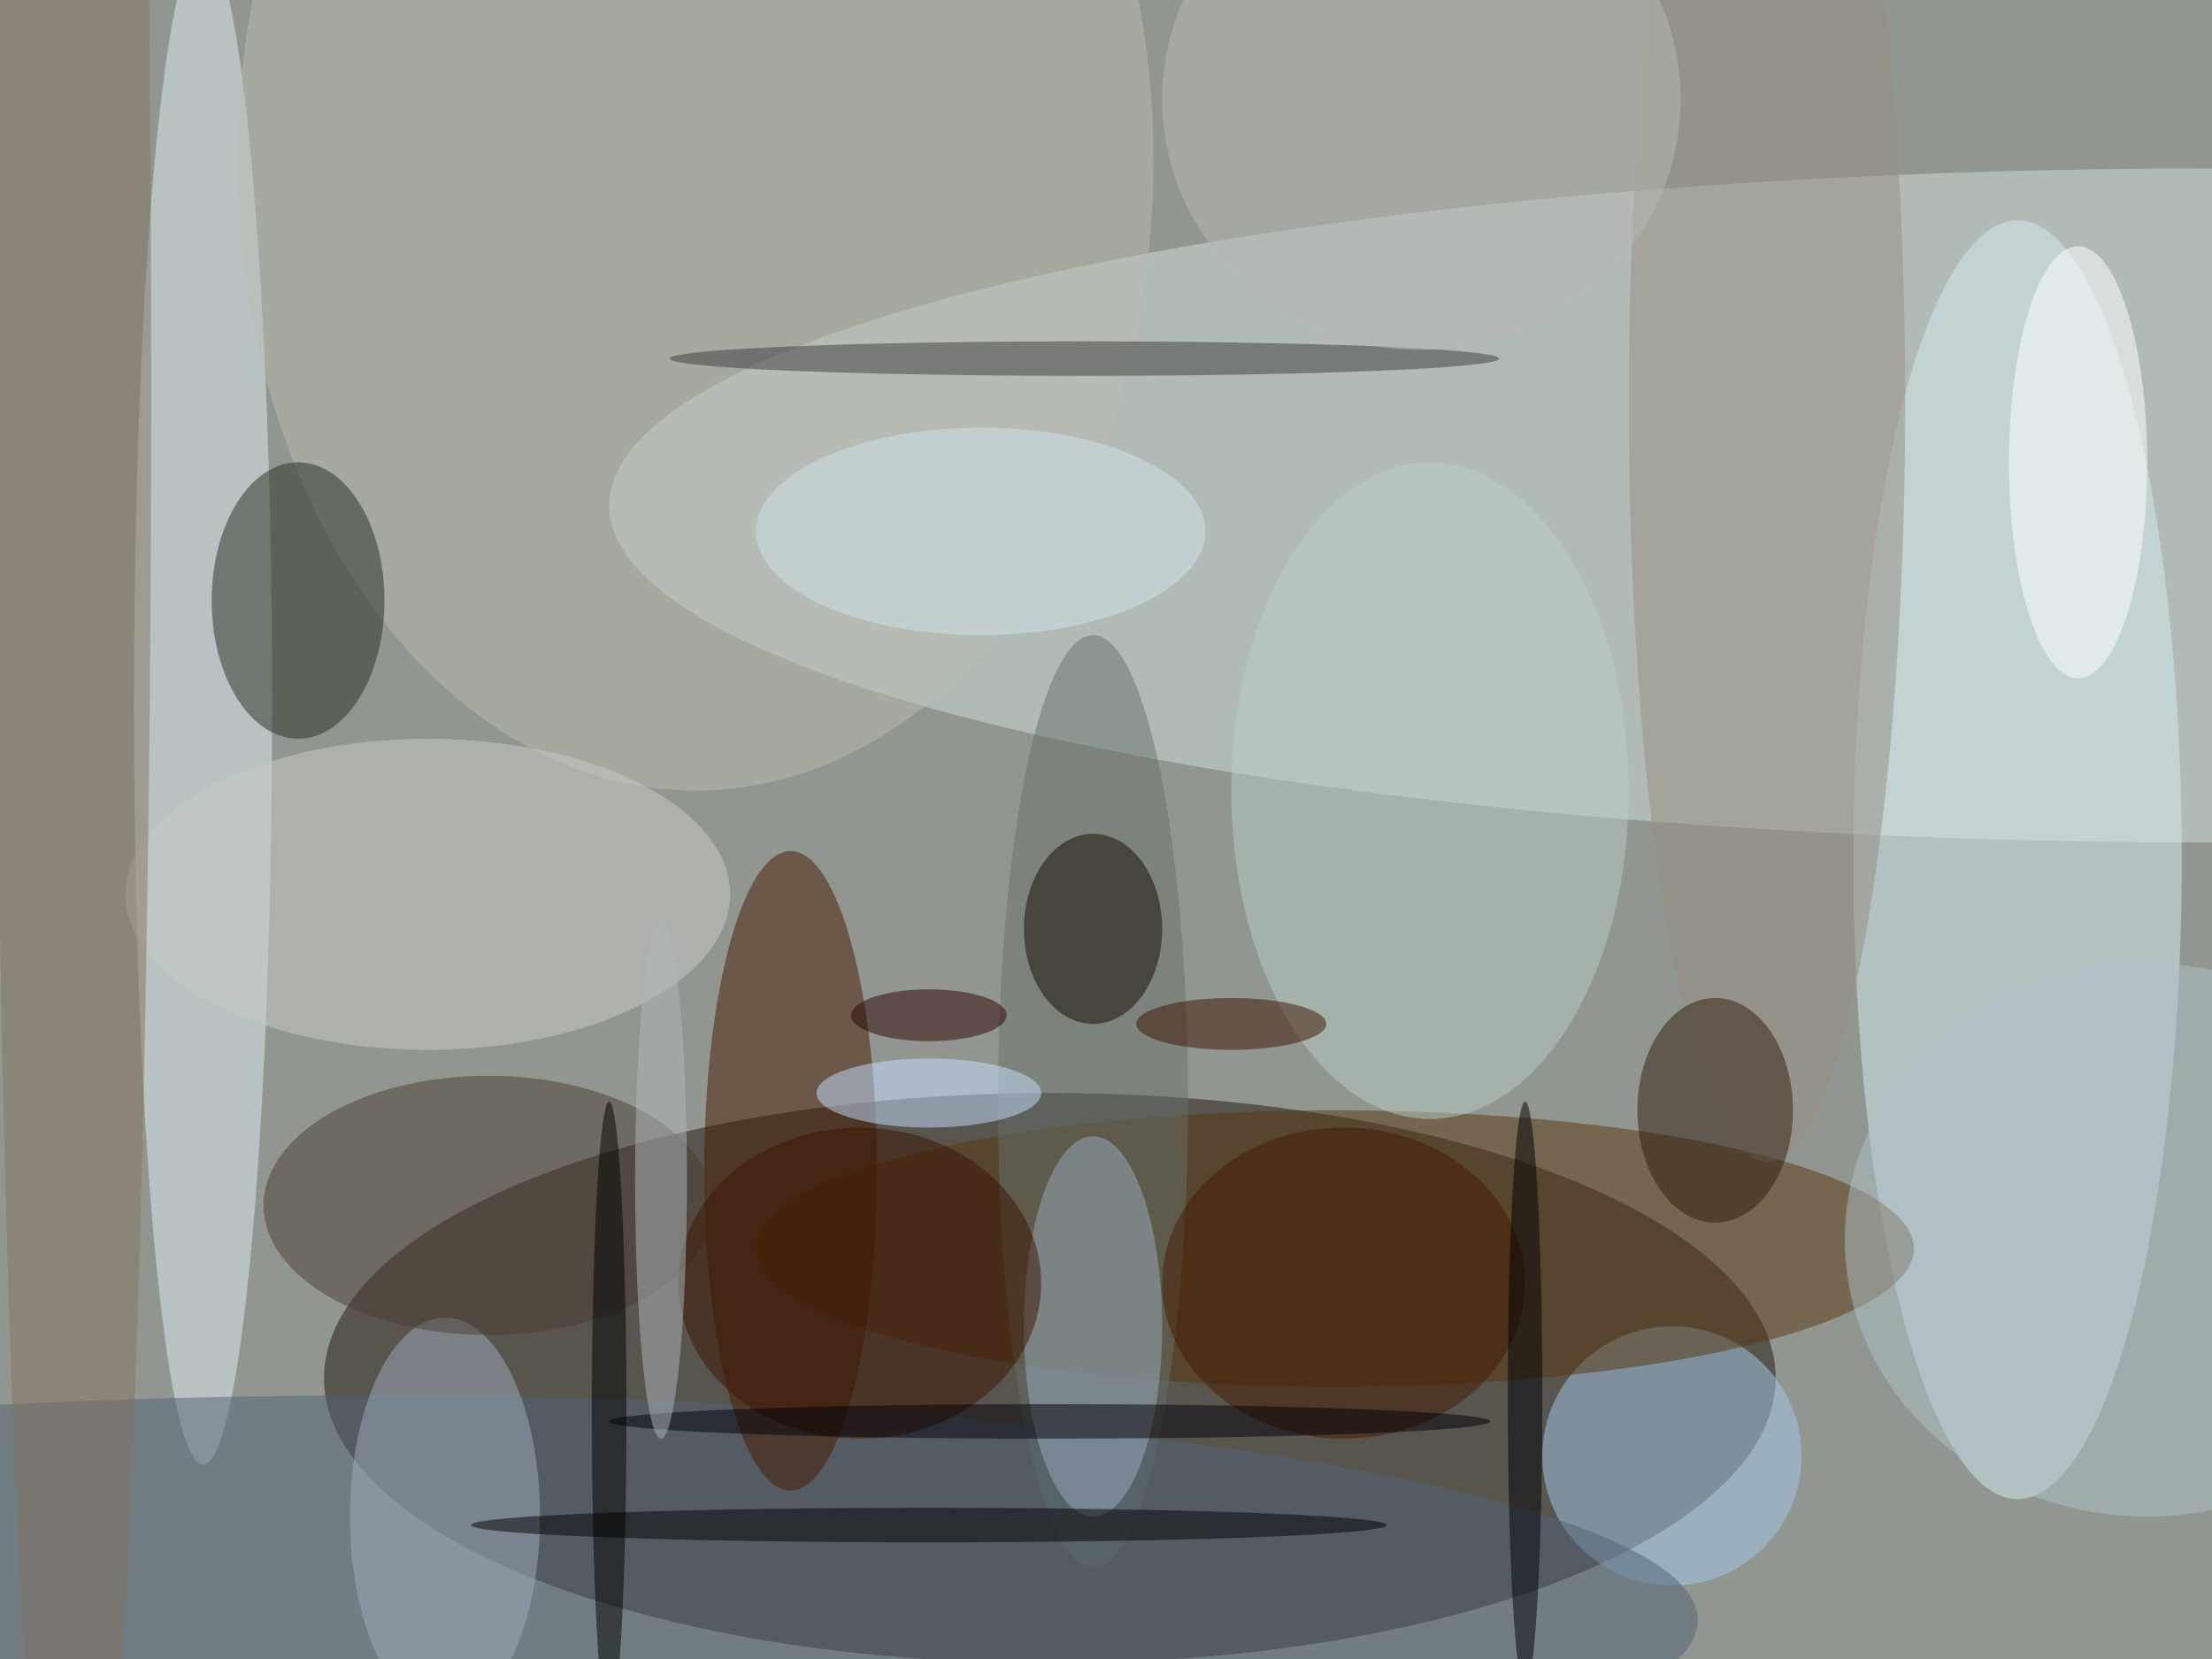
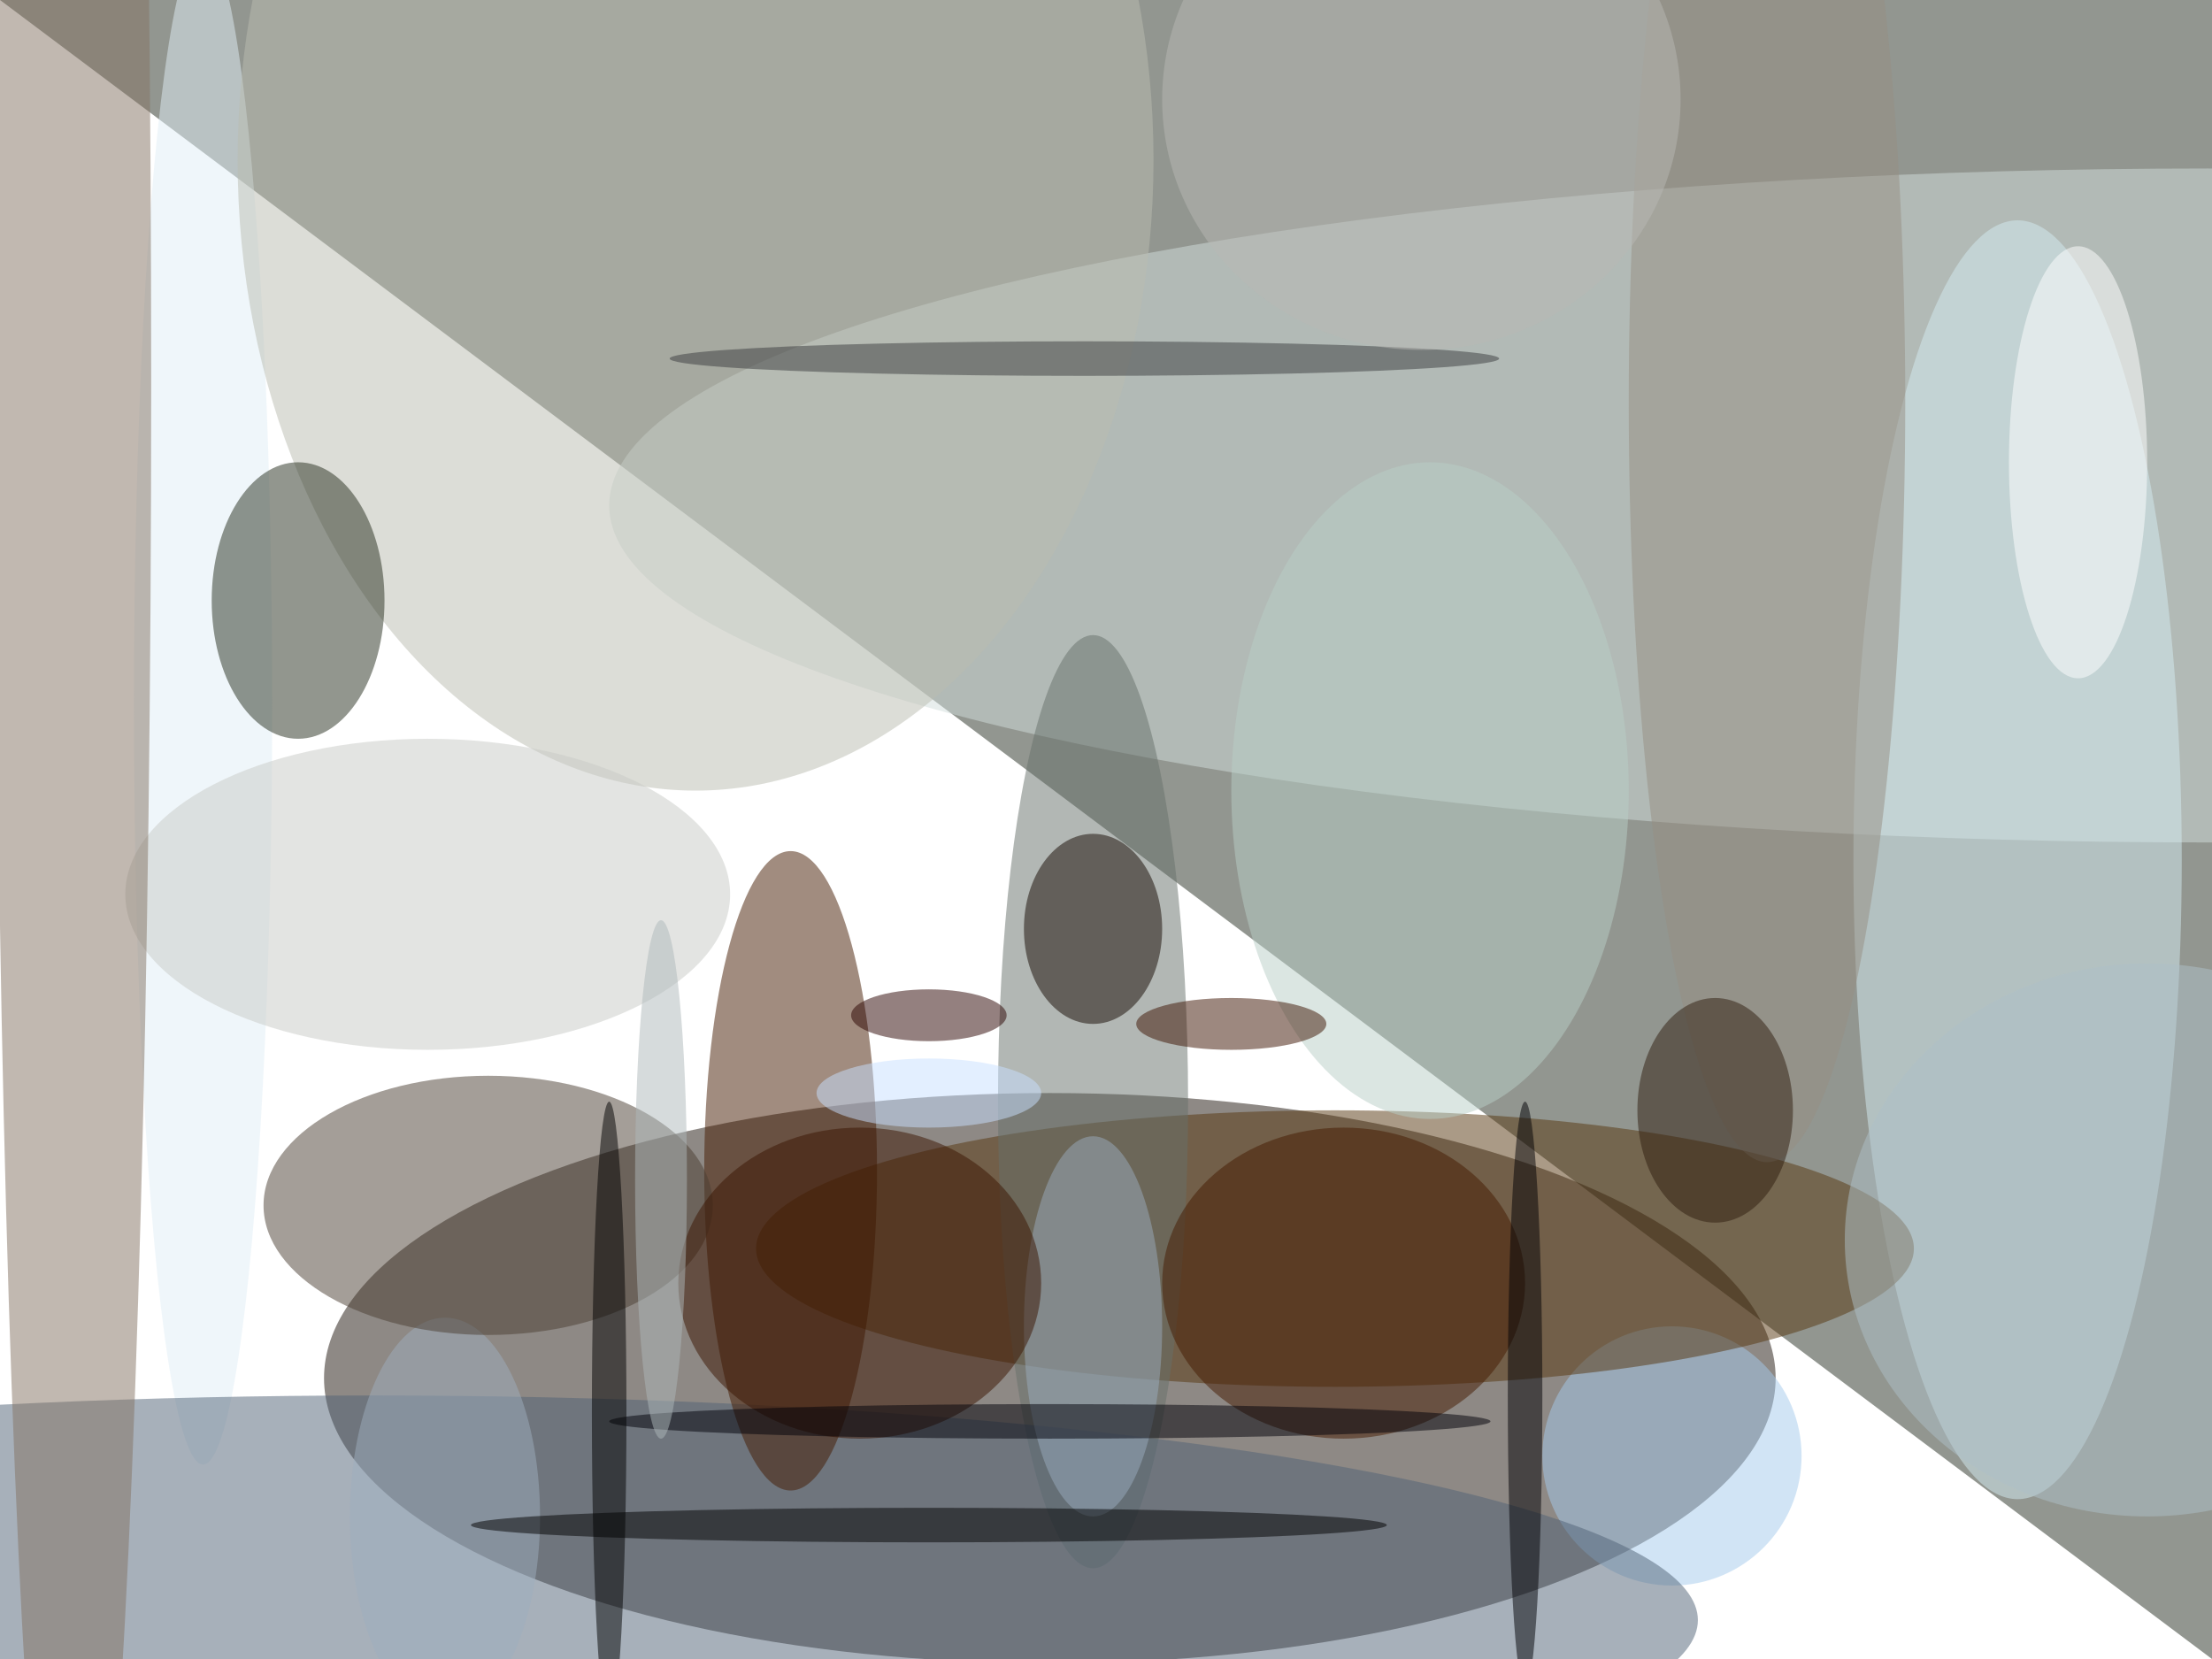
<svg xmlns="http://www.w3.org/2000/svg" width="1024" height="768">
-   <path fill="#929690" d="M0 0h1024v768H0z" />
+   <path fill="#929690" d="M0 0h1024v768z" />
  <g fill-opacity=".502" transform="matrix(4 0 0 4 2 2)">
    <ellipse cx="121" cy="159" fill="#1e140c" rx="84" ry="33" />
    <ellipse cx="255" cy="58" fill="#d1dedb" rx="185" ry="39" />
    <ellipse cx="233" cy="99" fill="#d3ecf2" rx="19" ry="74" />
    <ellipse cx="23" cy="81" fill="#dfeef5" rx="8" ry="88" />
    <circle cx="193" cy="168" r="15" fill="#a3c9ec" />
    <ellipse cx="154" cy="144" fill="#56360f" rx="67" ry="16" />
    <ellipse cx="126" cy="127" fill="#67716b" rx="11" ry="54" />
    <ellipse cx="43" cy="187" fill="#506377" rx="153" ry="26" />
    <ellipse cx="91" cy="135" fill="#451b00" rx="10" ry="37" />
    <ellipse cx="80" cy="18" fill="#b9bbb0" rx="53" ry="73" />
    <ellipse cx="34" cy="69" fill="#272e1e" rx="10" ry="16" />
    <ellipse cx="204" cy="46" fill="#958e82" rx="16" ry="88" />
    <ellipse cx="51" cy="175" fill="#9daebd" rx="11" ry="23" />
    <ellipse cx="56" cy="139" fill="#4b3f33" rx="26" ry="15" />
    <ellipse cx="126" cy="107" fill="#150800" rx="8" ry="11" />
    <ellipse cx="125" cy="41" fill="#3a3d3e" rx="48" ry="2" />
    <ellipse cx="198" cy="128" fill="#2f1d0f" rx="9" ry="13" />
    <ellipse cx="126" cy="153" fill="#99acbd" rx="8" ry="22" />
    <ellipse cx="107" cy="176" rx="53" ry="2" />
    <ellipse cx="49" cy="103" fill="#c7c9c6" rx="35" ry="18" />
    <ellipse cx="165" cy="91" fill="#b8cdc6" rx="23" ry="38" />
    <ellipse cx="155" cy="148" fill="#451a00" rx="21" ry="18" />
    <ellipse cx="99" cy="148" fill="#3b1400" rx="21" ry="18" />
    <ellipse cx="164" cy="11" fill="#b7b7b3" rx="30" ry="29" />
    <ellipse cx="8" cy="44" fill="#847362" rx="9" ry="191" />
    <ellipse cx="240" cy="53" fill="#fff" rx="8" ry="25" />
    <ellipse cx="107" cy="126" fill="#c8e0ff" rx="13" ry="4" />
    <ellipse cx="248" cy="143" fill="#aec0c8" rx="35" ry="32" />
-     <ellipse cx="113" cy="61" fill="#cfe4ea" rx="26" ry="12" />
    <ellipse cx="121" cy="164" fill="#000009" rx="51" ry="2" />
    <ellipse cx="142" cy="118" fill="#3d1200" rx="11" ry="3" />
    <ellipse cx="70" cy="163" rx="2" ry="36" />
    <ellipse cx="107" cy="117" fill="#2b0200" rx="9" ry="3" />
    <ellipse cx="76" cy="136" fill="#aeb7ba" rx="3" ry="30" />
    <ellipse cx="176" cy="161" fill="#000005" rx="2" ry="34" />
  </g>
</svg>